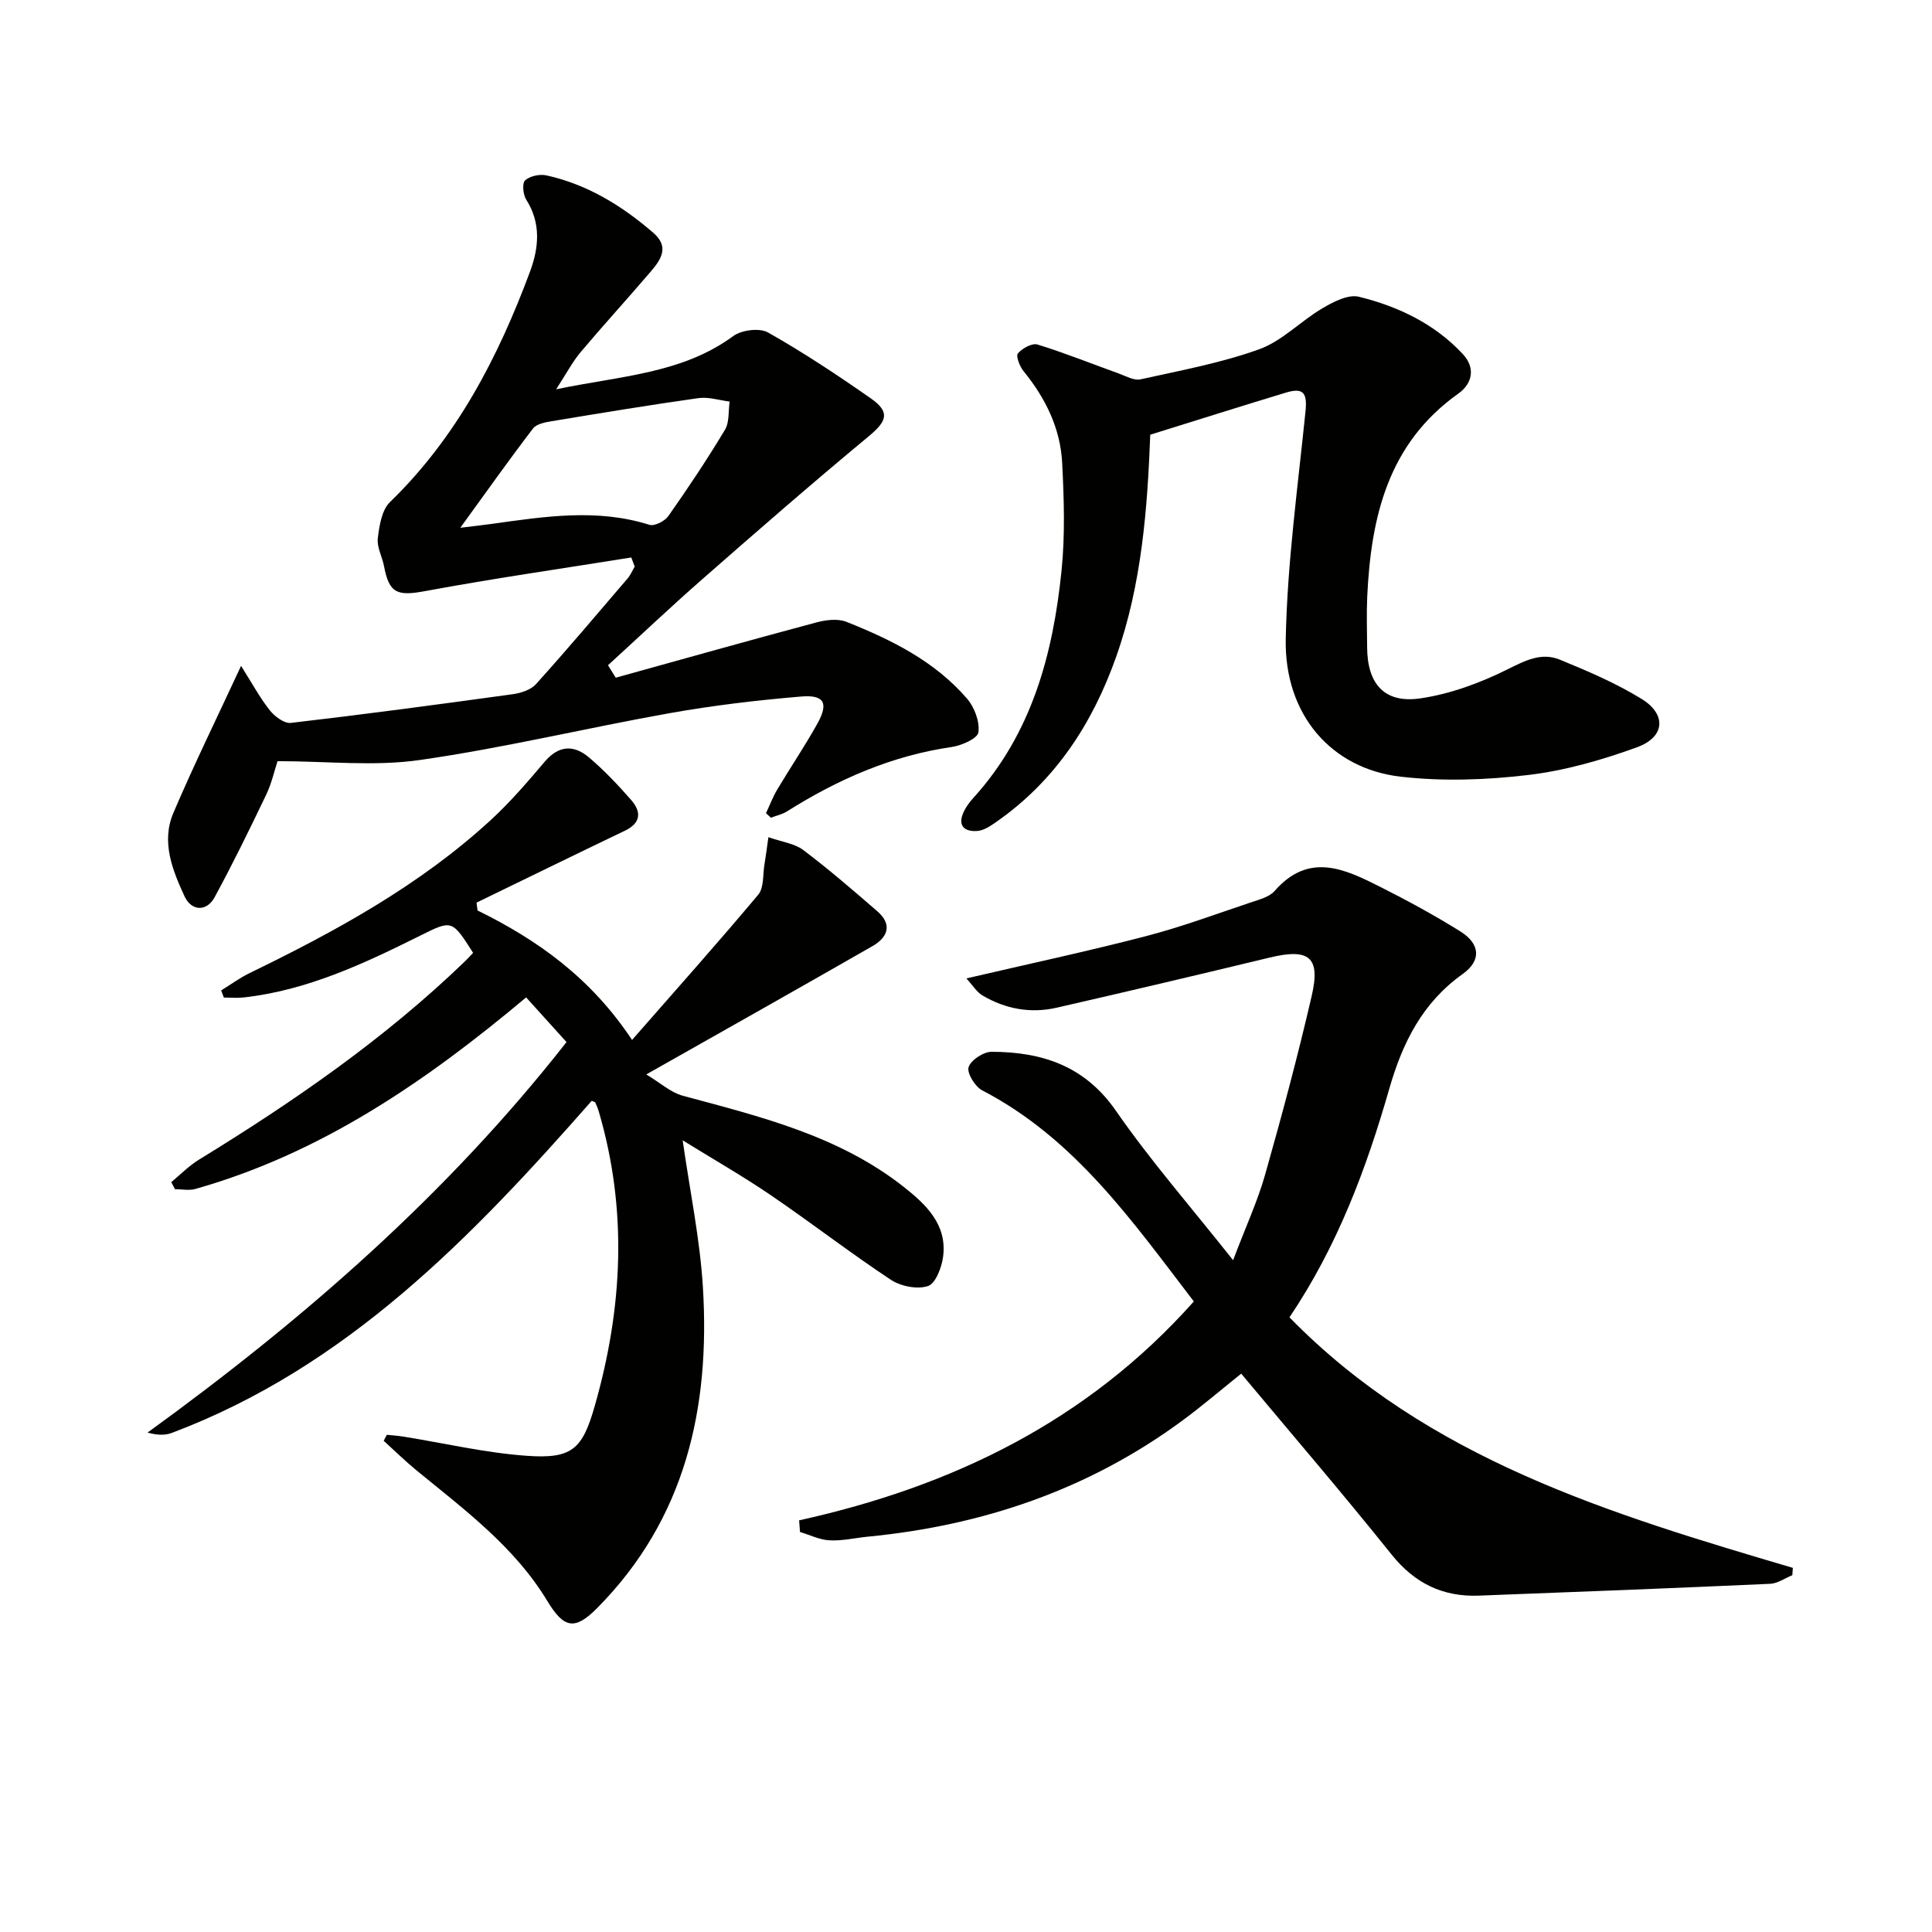
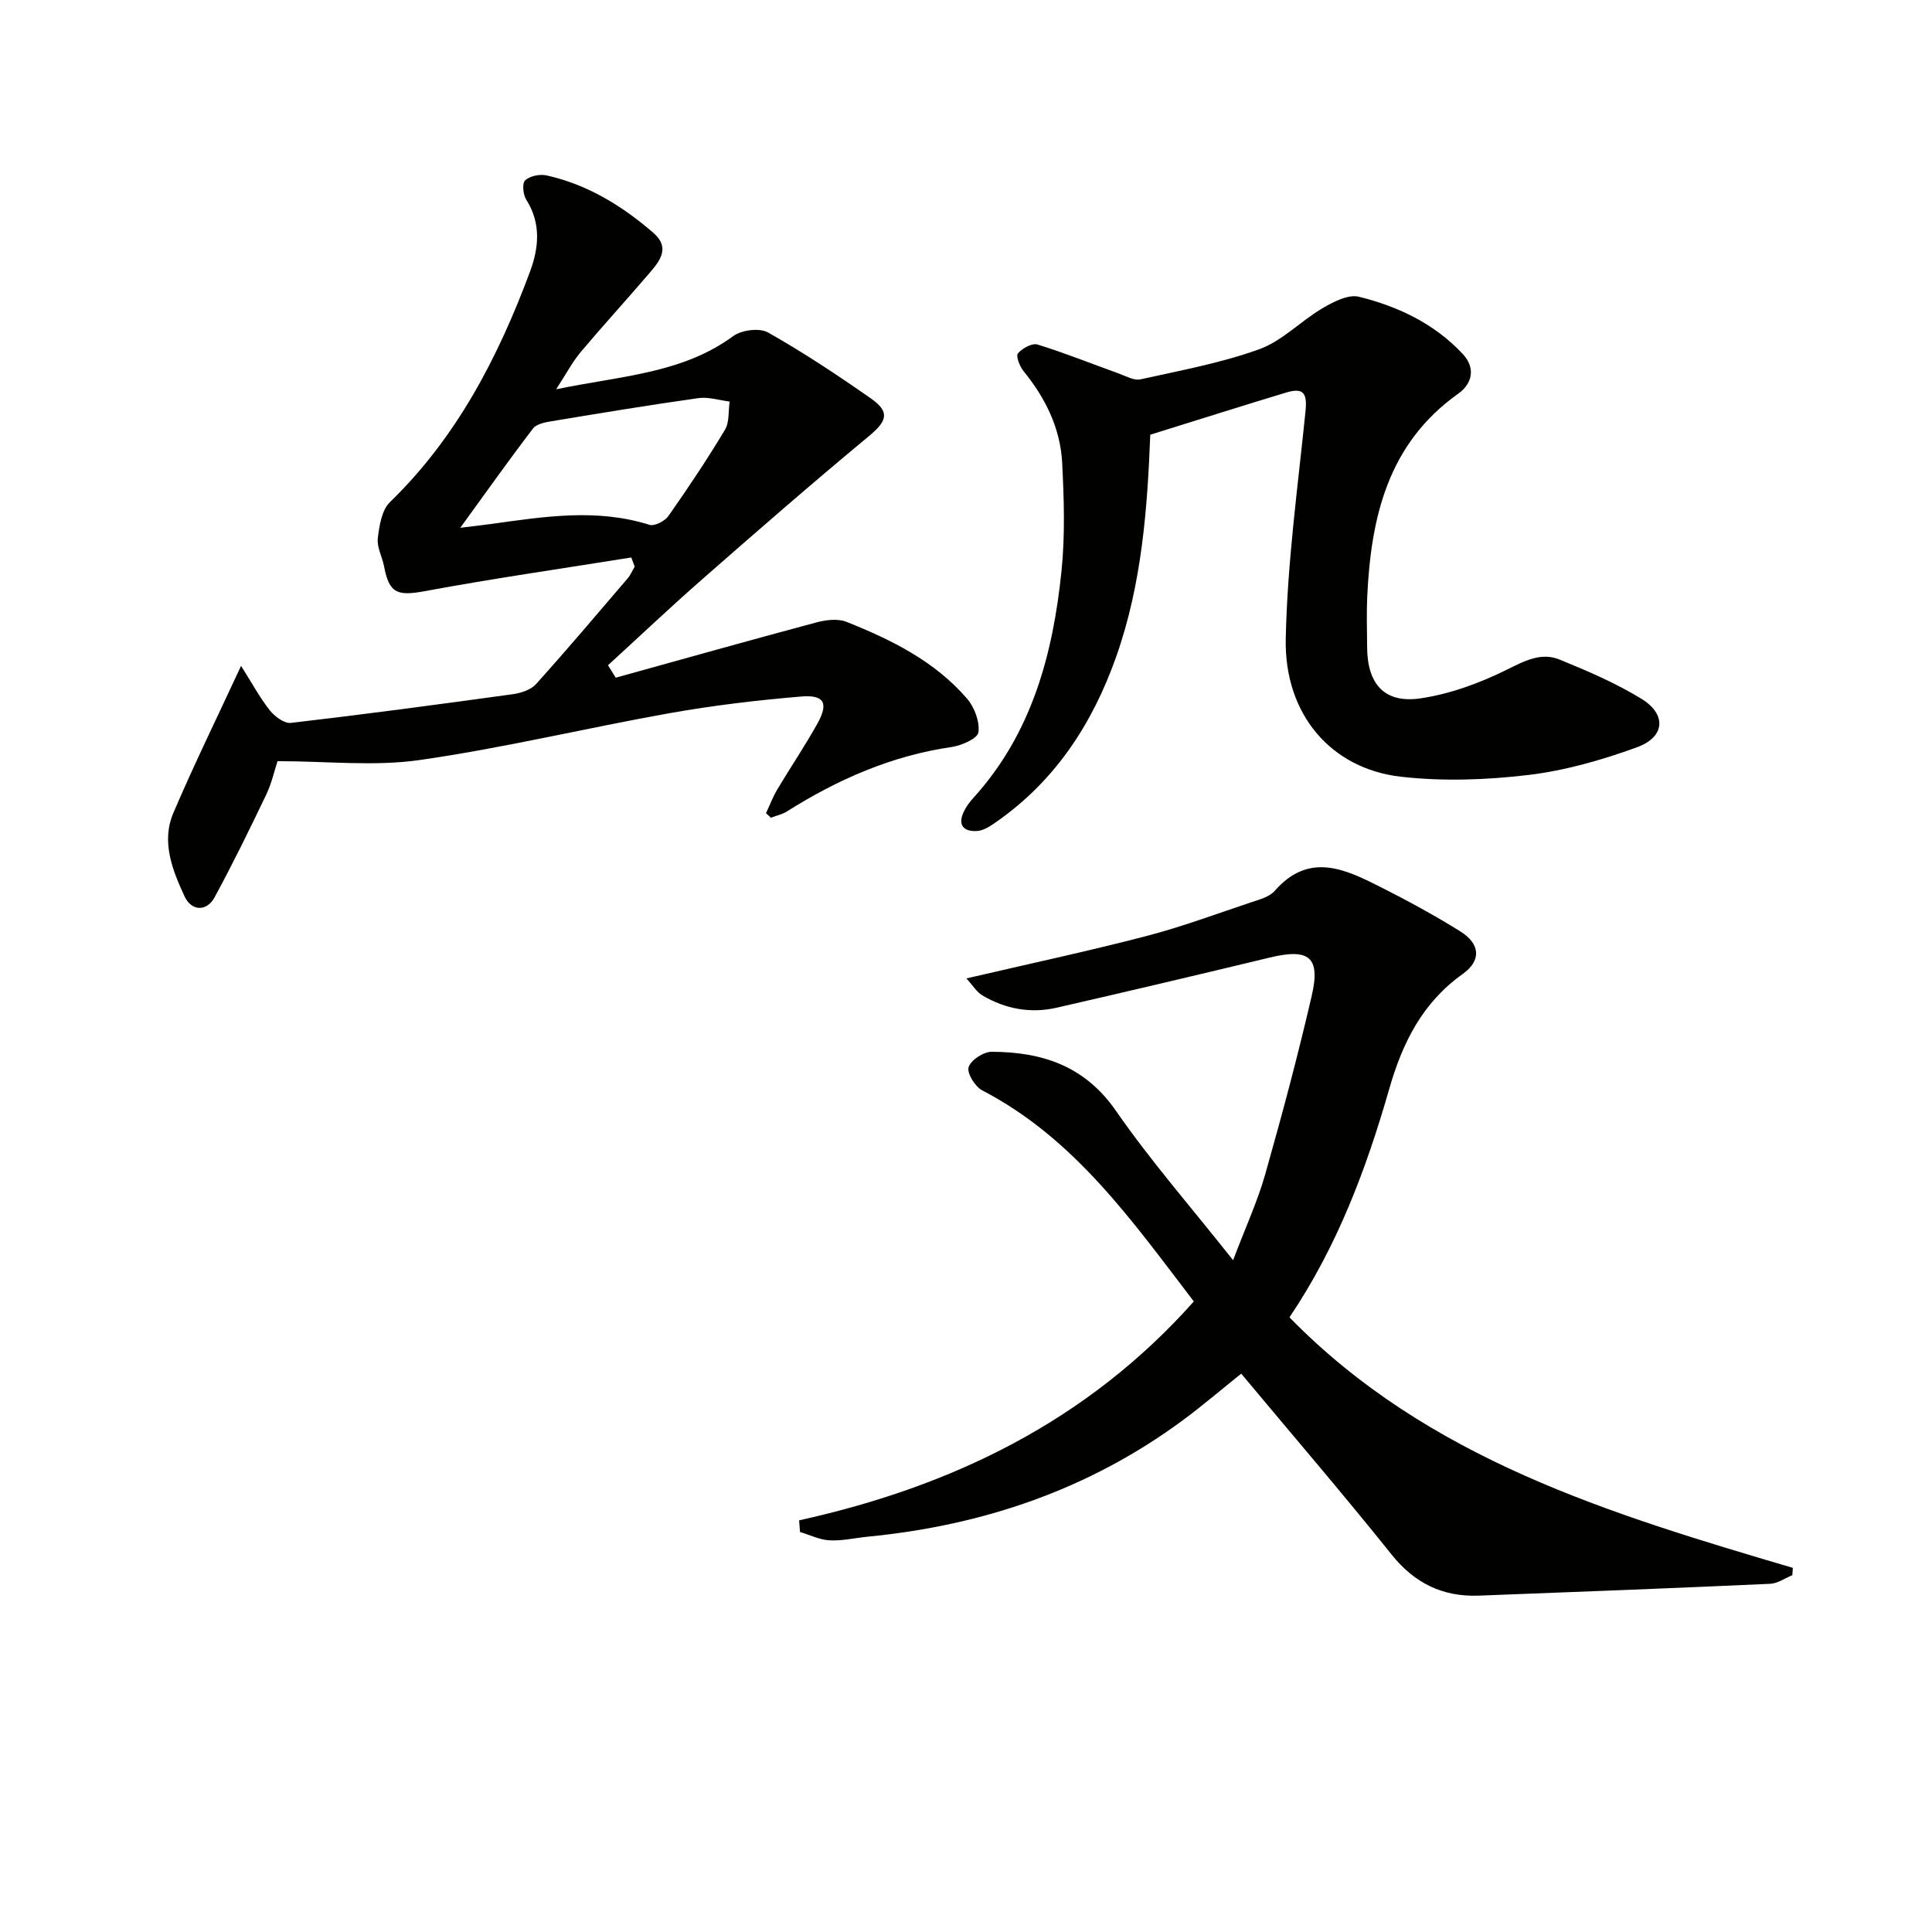
<svg xmlns="http://www.w3.org/2000/svg" enable-background="new 0 0 400 400" viewBox="0 0 400 400">
-   <path d="m98.87 188.5c12.42 6.11 23.44 13.92 31.99 26.81 9.04-10.33 17.74-20.07 26.12-30.07 1.22-1.45.93-4.18 1.3-6.32.27-1.57.46-3.16.81-5.59 2.78.98 5.4 1.29 7.22 2.66 5.29 3.99 10.32 8.34 15.33 12.68 3.19 2.76 2.15 5.41-1.01 7.22-15.11 8.66-30.28 17.2-46.83 26.56 2.92 1.75 5.07 3.74 7.56 4.41 16.07 4.33 32.28 8.26 45.72 18.85 4.63 3.65 9.05 7.81 8.18 14.48-.29 2.22-1.55 5.54-3.13 6.07-2.21.74-5.63.06-7.68-1.29-8.46-5.59-16.49-11.82-24.88-17.53-5.88-4-12.08-7.54-18.23-11.35 1.49 10.49 3.58 20.42 4.19 30.44 1.52 24.92-3.58 47.92-21.89 66.4-4.63 4.68-6.89 4.22-10.33-1.47-6.78-11.23-17.15-18.89-27.06-27.02-2.36-1.93-4.54-4.08-6.81-6.14.22-.41.43-.83.65-1.24 1.16.12 2.32.19 3.47.38 8.5 1.37 16.96 3.36 25.51 3.97 9.41.67 11.52-1.38 14.08-10.37 5.78-20.24 6.82-40.55.81-60.95-.18-.62-.44-1.22-.7-1.81-.05-.12-.29-.15-.75-.37-24.74 28.15-50.63 55.09-86.94 68.76-1.41.53-3.04.48-5.02-.07 32.27-23.4 61.98-49.25 86.74-80.85-2.83-3.13-5.46-6.04-8.36-9.25-20.78 17.44-42.5 32.31-68.48 39.66-1.31.37-2.81.05-4.22.05-.26-.49-.51-.98-.77-1.46 1.89-1.56 3.64-3.37 5.71-4.64 19.62-12.03 38.49-25.05 55.11-41.09.59-.57 1.13-1.18 1.67-1.75-4.41-6.91-4.37-6.83-11.02-3.52-11.61 5.78-23.34 11.29-36.46 12.76-1.36.15-2.74.02-4.12.02-.19-.49-.37-.98-.56-1.47 1.96-1.21 3.83-2.59 5.88-3.59 17.85-8.67 35.2-18.15 49.93-31.68 4.02-3.7 7.62-7.89 11.16-12.07 2.88-3.4 6-3.57 9.11-.96 3.17 2.67 6.05 5.73 8.79 8.85 2.12 2.41 2.12 4.74-1.26 6.37-10.27 4.92-20.5 9.93-30.74 14.9.07.53.14 1.07.21 1.62z" fill="#010100" />
  <path d="m165.45 314.77c31.7-7 59.67-20.54 81.72-45.32-12.72-16.6-24.62-33.72-43.81-43.7-1.48-.77-3.21-3.57-2.82-4.81.46-1.46 3.08-3.18 4.77-3.18 10.4.03 19.26 2.88 25.73 12.22 7.16 10.33 15.48 19.85 24.26 30.93 2.66-7.02 5.07-12.23 6.62-17.68 3.48-12.28 6.79-24.63 9.66-37.07 1.86-8.03-.56-9.87-8.69-7.91-14.68 3.54-29.38 7.01-44.1 10.38-5.4 1.24-10.62.28-15.38-2.53-1.2-.71-2.01-2.09-3.33-3.53 12.98-3.02 25.13-5.62 37.14-8.74 7.37-1.91 14.55-4.59 21.79-7.01 1.72-.58 3.8-1.11 4.9-2.37 7.1-8.12 14.55-4.52 21.9-.81 5.63 2.84 11.2 5.87 16.54 9.2 4.13 2.58 4.39 6.03.48 8.82-8.35 5.95-12.46 14.22-15.21 23.81-4.73 16.47-10.7 32.5-20.65 47.27 28.67 29.37 66.41 40.7 104.22 51.87-.04.51-.07 1.01-.11 1.52-1.53.62-3.04 1.71-4.59 1.78-20.1.91-40.21 1.69-60.31 2.45-7.47.28-13.31-2.55-18.1-8.55-10.08-12.59-20.59-24.82-31.1-37.41-3.95 3.16-7.96 6.6-12.2 9.73-19.37 14.27-41.29 21.71-65.1 24.02-2.65.26-5.3.9-7.92.76-2.07-.1-4.09-1.12-6.13-1.73-.06-.79-.12-1.6-.18-2.41z" fill="#010100" />
  <path d="m130.7 115.42c-14.19 2.28-28.43 4.32-42.56 6.94-5.85 1.09-7.56.56-8.63-5.13-.37-1.95-1.51-3.93-1.29-5.78.31-2.59.81-5.84 2.51-7.49 13.85-13.43 22.41-30 29.01-47.74 1.81-4.87 2.33-10-.79-14.88-.66-1.04-.88-3.41-.23-4 .99-.9 3.02-1.33 4.41-1.03 8.47 1.87 15.68 6.3 22.14 11.9 3.84 3.33.95 6.28-1.33 8.93-4.54 5.3-9.25 10.44-13.74 15.78-1.66 1.98-2.88 4.33-5.06 7.68 13.48-2.81 26.06-3.23 36.67-11.02 1.73-1.27 5.45-1.74 7.21-.74 7.32 4.14 14.36 8.81 21.26 13.63 4.08 2.85 3.37 4.73-.47 7.9-11.64 9.65-23.05 19.59-34.42 29.56-6.62 5.8-13.01 11.86-19.51 17.8.53.86 1.07 1.72 1.6 2.58 13.84-3.84 27.66-7.73 41.53-11.44 1.97-.53 4.43-.84 6.22-.13 9.31 3.7 18.3 8.15 24.98 15.9 1.54 1.78 2.66 4.77 2.36 6.98-.17 1.28-3.49 2.74-5.55 3.04-12.43 1.81-23.57 6.7-34.08 13.33-.99.62-2.21.88-3.33 1.31-.34-.31-.68-.63-1.02-.94.78-1.65 1.42-3.37 2.35-4.93 2.72-4.56 5.71-8.97 8.29-13.61 2.36-4.25 1.45-6.02-3.38-5.61-9.08.76-18.17 1.84-27.13 3.43-17.29 3.08-34.41 7.22-51.78 9.71-9.43 1.36-19.21.24-29.48.24-.67 2.04-1.23 4.62-2.34 6.93-3.43 7.16-6.91 14.29-10.7 21.27-1.62 2.99-4.78 2.88-6.21-.21-2.52-5.45-4.86-11.3-2.32-17.26 4.21-9.88 8.95-19.53 14.02-30.46 2.26 3.57 3.86 6.56 5.93 9.18 1.01 1.28 3.01 2.79 4.38 2.63 15.33-1.78 30.63-3.83 45.92-5.94 1.7-.23 3.76-.9 4.84-2.1 6.46-7.17 12.69-14.54 18.96-21.87.61-.71.98-1.63 1.47-2.45-.23-.63-.47-1.26-.71-1.89zm-35.4-6.15c3.03-.37 4.83-.57 6.63-.82 10.85-1.51 21.67-3.22 32.54.21 1.04.33 3.17-.77 3.91-1.82 4.09-5.82 8.05-11.75 11.71-17.85.95-1.57.68-3.88.98-5.85-2.17-.27-4.41-1.01-6.5-.71-10.14 1.43-20.25 3.1-30.36 4.78-1.36.22-3.14.57-3.86 1.51-4.92 6.43-9.6 13.04-15.05 20.55z" fill="#010100" />
  <path d="m238.15 90c-.59 15.2-1.73 30.91-7.06 45.98-4.9 13.84-12.59 25.65-24.79 34.17-1.19.83-2.58 1.79-3.93 1.89-2.74.21-4.2-1.11-2.82-4.01.49-1.03 1.22-2 1.99-2.85 12.1-13.34 16.48-29.77 18.24-47.04.75-7.37.51-14.89.13-22.32-.37-7.17-3.47-13.43-8.02-19.01-.79-.97-1.6-3.12-1.14-3.65.91-1.05 2.94-2.18 4.06-1.83 5.67 1.75 11.2 3.98 16.79 5.99 1.48.53 3.17 1.52 4.52 1.22 8.26-1.83 16.67-3.38 24.59-6.23 4.76-1.72 8.6-5.85 13.09-8.49 2.26-1.33 5.34-2.93 7.55-2.38 8.11 2 15.63 5.57 21.48 11.83 2.76 2.95 1.96 6.19-.91 8.23-14.57 10.35-18.07 25.55-18.85 42.01-.16 3.49-.04 7-.02 10.5.04 7.59 3.57 11.67 11.02 10.58 6.23-.91 12.46-3.22 18.13-6.05 3.65-1.82 6.97-3.51 10.73-1.97 5.79 2.37 11.63 4.86 16.94 8.13 5.22 3.21 4.86 7.9-.94 10.01-7.25 2.64-14.87 4.83-22.51 5.74-8.7 1.04-17.7 1.35-26.38.36-14.43-1.64-24.16-12.88-23.84-28.56.32-15.72 2.5-31.41 4.09-47.09.38-3.74-.39-4.97-4-3.89-9.15 2.76-18.28 5.67-28.14 8.73z" fill="#010100" />
</svg>